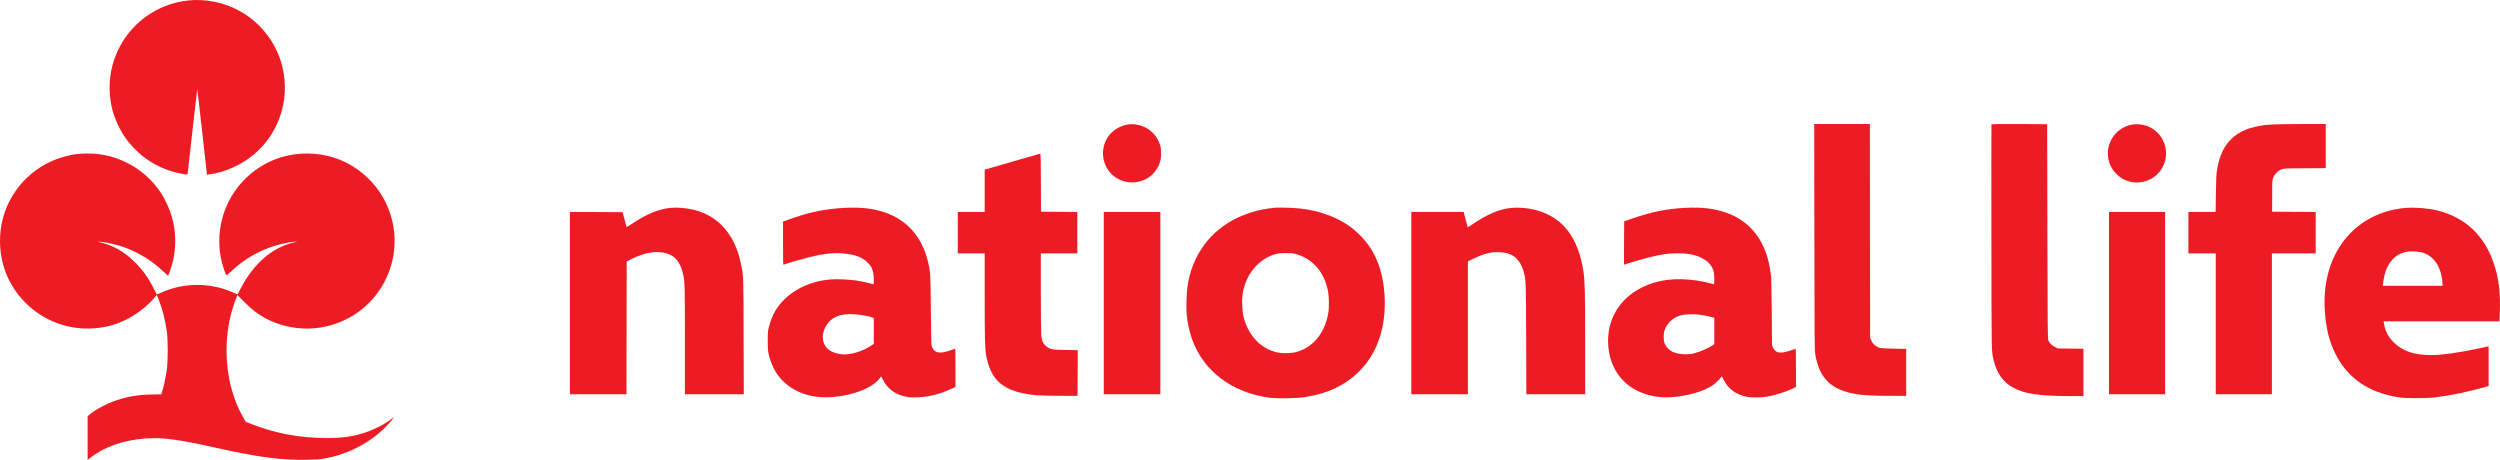
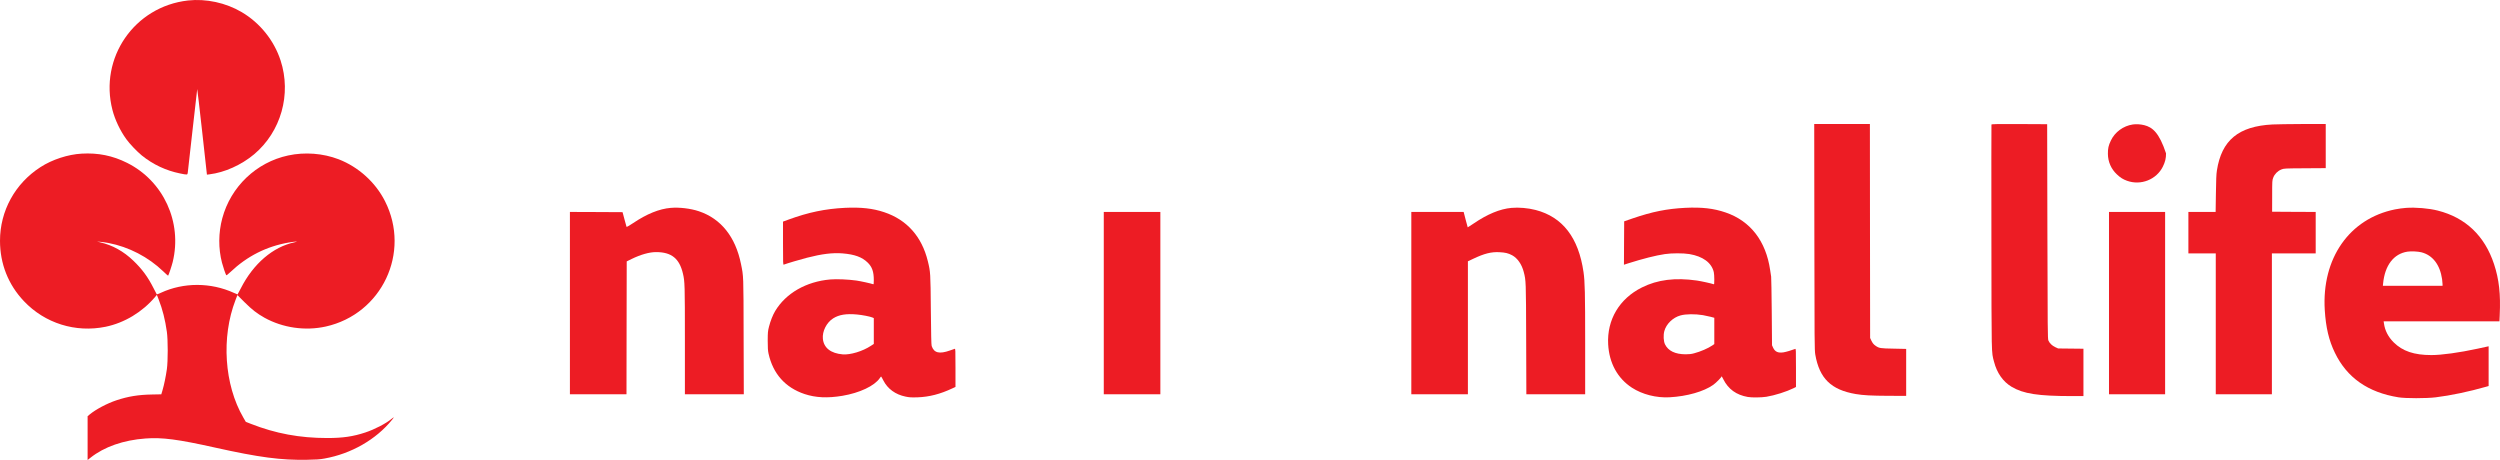
<svg xmlns="http://www.w3.org/2000/svg" width="1000" height="184" viewBox="0 0 1000 184" fill="none">
  <path d="M75.197 0.195C53.752 2.602 39.588 23.169 44.991 44.027C45.995 47.91 48.039 52.213 50.503 55.641C51.817 57.483 54.901 60.728 56.745 62.205C61.198 65.797 66.4 68.24 71.985 69.37C75.033 69.99 74.96 69.99 75.106 69.042C75.161 68.623 76.019 60.947 77.022 51.995C78.008 43.024 78.848 35.658 78.884 35.621C78.939 35.585 79.815 43.279 80.874 52.706L82.772 69.863L83.776 69.735C89.817 69.006 96.497 66.016 101.608 61.749C112.413 52.687 116.647 37.682 112.23 24.171C109.602 16.131 103.962 9.129 96.643 4.826C90.292 1.089 82.407 -0.607 75.197 0.195Z" fill="#ED1C24" />
-   <path d="M451.367 49.752C448.337 50.171 445.344 51.885 443.573 54.219C439.083 60.163 441.146 68.714 447.808 71.85C452.79 74.202 458.85 72.762 462.08 68.477C463.084 67.128 463.449 66.435 463.997 64.794C464.344 63.736 464.417 63.19 464.398 61.257C464.398 59.288 464.325 58.795 463.906 57.647C463.249 55.769 462.427 54.474 460.985 53.016C458.594 50.609 454.725 49.296 451.367 49.752Z" fill="#ED1C24" />
  <path d="M725.746 94.751C725.782 137.087 725.819 140.059 726.111 141.809C727.772 151.382 732.444 155.94 742.3 157.617C745.348 158.128 748.488 158.292 755.423 158.328L762.468 158.346V148.957V139.567L757.449 139.457C752.101 139.366 751.663 139.293 750.258 138.327C749.455 137.798 748.962 137.178 748.451 136.066L748.05 135.191L747.995 92.38L747.958 49.588H736.825H725.691L725.746 94.751Z" fill="#ED1C24" />
  <path d="M796.581 49.825C796.544 49.953 796.526 70.191 796.563 94.805C796.617 143.633 796.544 140.569 797.603 144.672C798.753 149.175 801.217 152.676 804.648 154.718C809.394 157.526 815.216 158.419 828.777 158.438H833.377V148.975V139.494L828.321 139.439L823.247 139.384L822.097 138.856C820.874 138.29 819.834 137.306 819.359 136.212C819.067 135.61 819.049 132.037 818.958 92.617L818.866 49.679L807.769 49.624C798.808 49.588 796.654 49.624 796.581 49.825Z" fill="#ED1C24" />
-   <path d="M853.125 49.788C849.329 50.354 845.97 52.815 844.364 56.188C843.397 58.194 843.141 59.342 843.159 61.53C843.196 64.739 844.437 67.565 846.737 69.735C848.124 71.048 849.183 71.722 850.807 72.306C856.337 74.311 862.598 71.832 865.153 66.635C866.084 64.721 866.412 63.354 866.412 61.348C866.412 59.324 866.084 57.975 865.135 56.06C863.656 53.034 860.991 50.901 857.688 50.062C856.228 49.697 854.476 49.588 853.125 49.788Z" fill="#ED1C24" />
+   <path d="M853.125 49.788C849.329 50.354 845.97 52.815 844.364 56.188C843.397 58.194 843.141 59.342 843.159 61.53C843.196 64.739 844.437 67.565 846.737 69.735C848.124 71.048 849.183 71.722 850.807 72.306C856.337 74.311 862.598 71.832 865.153 66.635C866.084 64.721 866.412 63.354 866.412 61.348C863.656 53.034 860.991 50.901 857.688 50.062C856.228 49.697 854.476 49.588 853.125 49.788Z" fill="#ED1C24" />
  <path d="M908.976 49.788C895.396 50.499 888.643 56.079 886.763 68.185C886.526 69.626 886.435 71.941 886.362 77.429L886.252 84.777H880.813H875.356V93.073V101.369H880.831H886.307V129.539V157.708H897.532H908.756V129.539V101.369H917.517H926.278V93.073V84.777L917.572 84.741L908.848 84.686L908.866 78.396C908.866 72.251 908.884 72.087 909.304 71.03C909.852 69.607 911.074 68.386 912.516 67.802C913.593 67.365 913.63 67.365 921.953 67.31L930.294 67.255V58.413V49.588L921.04 49.606C915.929 49.624 910.509 49.715 908.976 49.788Z" fill="#ED1C24" />
  <path d="M32.671 61.457C27.159 61.767 20.862 63.828 16.208 66.836C6.023 73.382 0 84.358 0 96.319C0 105.508 3.304 113.858 9.564 120.459C17.942 129.32 30.207 133.167 42.235 130.706C49.791 129.138 56.909 124.853 62.093 118.727L62.75 117.943L63.48 119.821C65.013 123.722 66.072 127.916 66.747 132.729C67.203 135.957 67.203 144.453 66.747 147.68C66.327 150.616 65.633 153.989 65.013 156.067L64.52 157.727L60.87 157.799C55.358 157.891 51.288 158.547 46.579 160.115C42.837 161.355 38.292 163.762 35.846 165.804L35.043 166.478V175.23V184L36.193 183.088C41.669 178.731 49.371 176.032 58.223 175.394C64.885 174.902 71.164 175.722 86.057 179.041C103.579 182.942 112.395 184.109 122.871 183.909C126.558 183.854 127.945 183.745 129.77 183.417C140.521 181.502 150.45 175.795 156.838 167.9C157.203 167.445 157.513 167.007 157.513 166.934C157.513 166.861 157.13 167.135 156.655 167.518C154.392 169.414 149.829 171.766 146.142 172.987C141.251 174.61 137.089 175.212 130.957 175.212C119.878 175.212 110.204 173.407 100.312 169.523L98.322 168.739L97.319 167.007C89.707 153.916 88.448 134.899 94.198 120.021L94.964 118.034L97.811 120.878C100.805 123.868 102.794 125.4 105.806 127.095C113.125 131.143 122.068 132.438 130.3 130.614C152.749 125.619 164.394 101.023 154.009 80.492C150.176 72.907 143.386 66.781 135.428 63.7C129.186 61.312 121.904 60.746 115.26 62.187C102.52 64.922 92.281 74.694 88.904 87.348C87.353 93.128 87.317 99.418 88.795 105.088C89.215 106.711 90.2 109.61 90.492 110.066C90.584 110.212 91.131 109.793 92.171 108.808C98.888 102.445 106.645 98.525 115.589 96.993C118.199 96.555 119.823 96.501 117.815 96.92C109.182 98.743 101.334 105.471 96.315 115.354C95.639 116.685 95.055 117.778 95.019 117.778C94.982 117.778 94.325 117.487 93.54 117.14C84.305 112.929 73.445 112.91 64.374 117.104C63.498 117.505 62.75 117.797 62.713 117.76C62.677 117.724 62.093 116.593 61.417 115.262C59.154 110.777 56.836 107.641 53.386 104.323C49.408 100.494 44.991 98.051 39.971 96.902L38.785 96.628L40.154 96.738C40.902 96.793 42.362 96.993 43.385 97.194C51.507 98.743 59.318 102.791 65.305 108.553C66.327 109.537 67.203 110.321 67.24 110.285C67.477 110.03 68.7 106.347 69.083 104.797C72.971 88.861 65.378 72.397 50.831 65.14C45.082 62.26 39.241 61.075 32.671 61.457Z" fill="#ED1C24" />
-   <path d="M405.281 64.557C399.459 66.234 394.512 67.675 394.293 67.73L393.874 67.821V76.299V84.777H388.489H383.105V93.073V101.369H388.489H393.874V118.453C393.874 134.717 393.983 139.275 394.439 142.01C395.042 145.693 396.502 149.339 398.254 151.454C401.357 155.265 406.431 157.344 414.462 158.091C415.684 158.201 419.919 158.31 423.861 158.328L431.016 158.346L431.071 149.194L431.107 140.059L426.234 139.986C420.74 139.895 420.174 139.785 418.586 138.582C417.272 137.598 416.707 136.358 416.506 134.079C416.414 133.094 416.341 125.327 416.323 116.812V101.369H423.624H430.925V93.073V84.777L423.679 84.741L416.414 84.686L416.36 73.053C416.323 63.937 416.268 61.439 416.086 61.457C415.976 61.476 411.103 62.861 405.281 64.557Z" fill="#ED1C24" />
  <path d="M268.265 83.154C263.702 83.537 258.683 85.579 253.244 89.244C251.71 90.265 250.652 90.867 250.615 90.739C250.561 90.612 250.195 89.244 249.776 87.694L249.027 84.868L238.496 84.814L227.965 84.777V121.243V157.708H239.281H250.597L250.634 131.125L250.688 104.56L252.605 103.612C256.255 101.825 259.778 100.822 262.461 100.84C268.612 100.84 271.787 103.411 273.193 109.519C273.923 112.619 273.959 113.986 273.959 136.194V157.708H285.732H297.522L297.449 134.589C297.395 109.647 297.431 110.668 296.391 105.581C294.201 94.732 288.378 87.457 279.563 84.504C276.259 83.391 271.696 82.844 268.265 83.154Z" fill="#ED1C24" />
  <path d="M337.932 83.136C330.138 83.519 323.385 84.923 315.446 87.822L313.201 88.642V97.303C313.201 105.344 313.219 105.964 313.511 105.854C314.679 105.398 320.209 103.757 322.783 103.101C328.696 101.57 333.04 101.041 336.983 101.351C341.874 101.752 344.831 102.828 347.094 105.052C348.846 106.766 349.522 108.68 349.522 112.017C349.522 113.64 349.485 113.804 349.211 113.676C348.408 113.384 344.32 112.473 342.55 112.217C339.356 111.762 334.628 111.561 332.146 111.78C322.491 112.6 314.314 117.304 310.061 124.433C309.112 126.02 308.163 128.426 307.597 130.669C307.141 132.474 307.105 132.93 307.086 136.285C307.086 139.147 307.159 140.26 307.415 141.445C309.204 149.522 314.132 155.046 321.834 157.617C326.287 159.094 330.996 159.313 336.928 158.328C343.864 157.161 349.777 154.372 351.913 151.254C352.15 150.889 352.387 150.598 352.442 150.598C352.497 150.598 352.898 151.309 353.355 152.202C355.052 155.539 358.191 157.818 362.207 158.638C363.776 158.966 364.452 159.003 367.043 158.93C371.679 158.766 376.115 157.635 380.97 155.338L382.192 154.773V147.097C382.192 139.877 382.174 139.439 381.882 139.53C381.7 139.585 380.86 139.877 380.002 140.187C375.713 141.7 373.596 141.189 372.665 138.382C372.519 137.926 372.428 133.677 372.337 123.978C372.209 109.118 372.19 108.79 371.132 104.469C368.723 94.605 362.736 87.895 353.647 84.868C349.138 83.355 344.338 82.826 337.932 83.136ZM342.842 125.801C344.977 126.001 347.952 126.585 348.938 126.986L349.522 127.241V132.401V137.579L348.335 138.345C345.05 140.515 340.14 141.992 337.111 141.755C332.329 141.353 329.518 139.166 329.153 135.537C328.842 132.547 330.613 129.028 333.259 127.351C335.632 125.856 338.516 125.4 342.842 125.801Z" fill="#ED1C24" />
-   <path d="M510.411 83.063C506.633 83.355 503.329 84.011 499.843 85.16C487.505 89.208 479.036 98.105 475.824 110.394C475.021 113.512 474.692 116.083 474.601 120.349C474.492 124.853 474.638 126.84 475.386 130.505C478.142 144.289 488.108 154.408 502.545 158.073C506.852 159.167 509.316 159.404 514.956 159.295C517.894 159.24 520.431 159.094 521.6 158.912C531.236 157.435 538.336 154.025 544.104 148.1C550.894 141.116 554.307 131.125 553.887 119.419C553.504 108.917 550.383 100.694 544.469 94.568C543.41 93.474 541.877 92.052 541.074 91.414C535.58 87.147 528.353 84.358 520.34 83.428C518.022 83.154 512.036 82.936 510.411 83.063ZM519.263 101.898C525.487 104.013 529.63 108.99 531.145 116.174C531.656 118.599 531.711 123.048 531.255 125.546C529.849 133.295 525.232 138.892 518.698 140.752C516.745 141.317 513.258 141.445 511.233 141.044C504.224 139.621 498.986 133.969 497.252 125.983C497.087 125.236 496.923 123.412 496.868 121.954C496.759 118.854 497.069 116.484 497.927 113.913C499.697 108.553 503.64 104.177 508.403 102.262C510.685 101.351 511.744 101.187 514.792 101.26C517.31 101.296 517.657 101.351 519.263 101.898Z" fill="#ED1C24" />
  <path d="M604.59 83.154C599.954 83.574 594.953 85.652 589.368 89.463C588.127 90.302 587.105 90.976 587.087 90.94C587.05 90.903 586.685 89.518 586.247 87.822L585.463 84.777H575.004H564.528V121.243V157.708H575.844H587.16V131.125V104.523L589.314 103.502C593.731 101.405 596.487 100.713 599.754 100.877C602.181 101.004 603.276 101.278 604.846 102.098C606.981 103.247 608.715 105.727 609.5 108.79C610.395 112.254 610.395 112.272 610.468 135.683L610.541 157.708H622.313H634.067V137.324C634.067 117.049 633.958 112.619 633.41 108.844C631.421 95.06 625.051 86.801 614.264 83.993C611.271 83.209 607.474 82.881 604.59 83.154Z" fill="#ED1C24" />
  <path d="M674.038 83.136C666.756 83.501 660.861 84.686 653.049 87.366L649.672 88.533L649.618 97.212L649.581 105.891L651.26 105.344C657.21 103.466 662.248 102.189 665.916 101.642C668.581 101.223 673.363 101.223 675.736 101.624C681.175 102.536 684.661 105.107 685.519 108.863C685.628 109.3 685.72 110.595 685.72 111.743C685.72 113.64 685.701 113.804 685.409 113.676C684.624 113.384 680.518 112.473 678.766 112.217C670.114 110.978 663.033 111.853 656.791 114.971C647.756 119.456 642.737 127.898 643.266 137.707C643.667 145.219 647.008 151.327 652.775 155.083C656.937 157.781 662.522 159.203 667.851 158.912C674.823 158.529 681.522 156.614 685.282 153.952C686.431 153.15 688.64 150.889 688.64 150.525C688.64 150.415 688.95 150.944 689.333 151.71C691.305 155.648 694.517 157.982 699.116 158.784C700.704 159.076 704.519 159.021 706.527 158.711C709.921 158.164 714.667 156.651 717.532 155.229L718.39 154.791V147.115C718.39 139.877 718.372 139.439 718.08 139.567C716.711 140.095 714.448 140.77 713.426 140.934C711.254 141.281 709.994 140.715 709.246 139.074L708.808 138.108L708.699 124.707C708.626 117.341 708.534 111.014 708.461 110.668C708.407 110.321 708.224 109.118 708.06 108.024C706.381 96.428 700.175 88.387 690.264 84.996C685.482 83.355 680.792 82.808 674.038 83.136ZM681.157 126.056C682.014 126.202 683.383 126.494 684.223 126.713L685.72 127.114V132.383V137.634L684.953 138.163C683.256 139.33 680.208 140.642 677.652 141.317C676.521 141.627 675.645 141.718 674.221 141.718C670.078 141.7 667.285 140.351 666.008 137.743C665.405 136.522 665.278 134.097 665.734 132.419C666.5 129.575 669.183 126.986 672.213 126.166C674.349 125.582 677.963 125.546 681.157 126.056Z" fill="#ED1C24" />
  <path d="M962.417 83.154C961.267 83.227 959.277 83.501 958 83.756C939.73 87.457 928.633 103.375 929.91 124.069C930.348 131.016 931.553 136.157 933.944 141.08C938.762 151.072 947.176 156.961 959.405 158.93C962.216 159.386 970.502 159.386 974.28 158.93C980.267 158.201 987.695 156.633 994.503 154.682L995.452 154.408V146.459V138.509L994.96 138.619C994.668 138.673 992.897 139.056 991.017 139.476C983.698 141.062 976.69 142.028 972.546 142.028C965.629 142.028 961.011 140.46 957.47 136.941C955.28 134.753 953.984 132.237 953.583 129.393L953.455 128.536H976.617H999.778L999.888 126.038C1000.29 117.706 999.632 111.762 997.624 105.672C993.883 94.331 986.254 87.056 975.102 84.23C971.506 83.319 966.359 82.881 962.417 83.154ZM968.549 100.913C973.057 102.062 975.996 105.872 976.836 111.671C976.927 112.363 977.018 113.257 977.018 113.621V114.314H965.081H953.145L953.236 113.439C953.93 106.146 957.47 101.497 963.001 100.658C964.461 100.439 967.144 100.567 968.549 100.913Z" fill="#ED1C24" />
  <path d="M441.511 121.243V157.708H452.827H464.143V121.243V84.777H452.827H441.511V121.243Z" fill="#ED1C24" />
  <path d="M843.598 121.243V157.708H854.822H866.047V121.243V84.777H854.822H843.598V121.243Z" fill="#ED1C24" />
</svg>